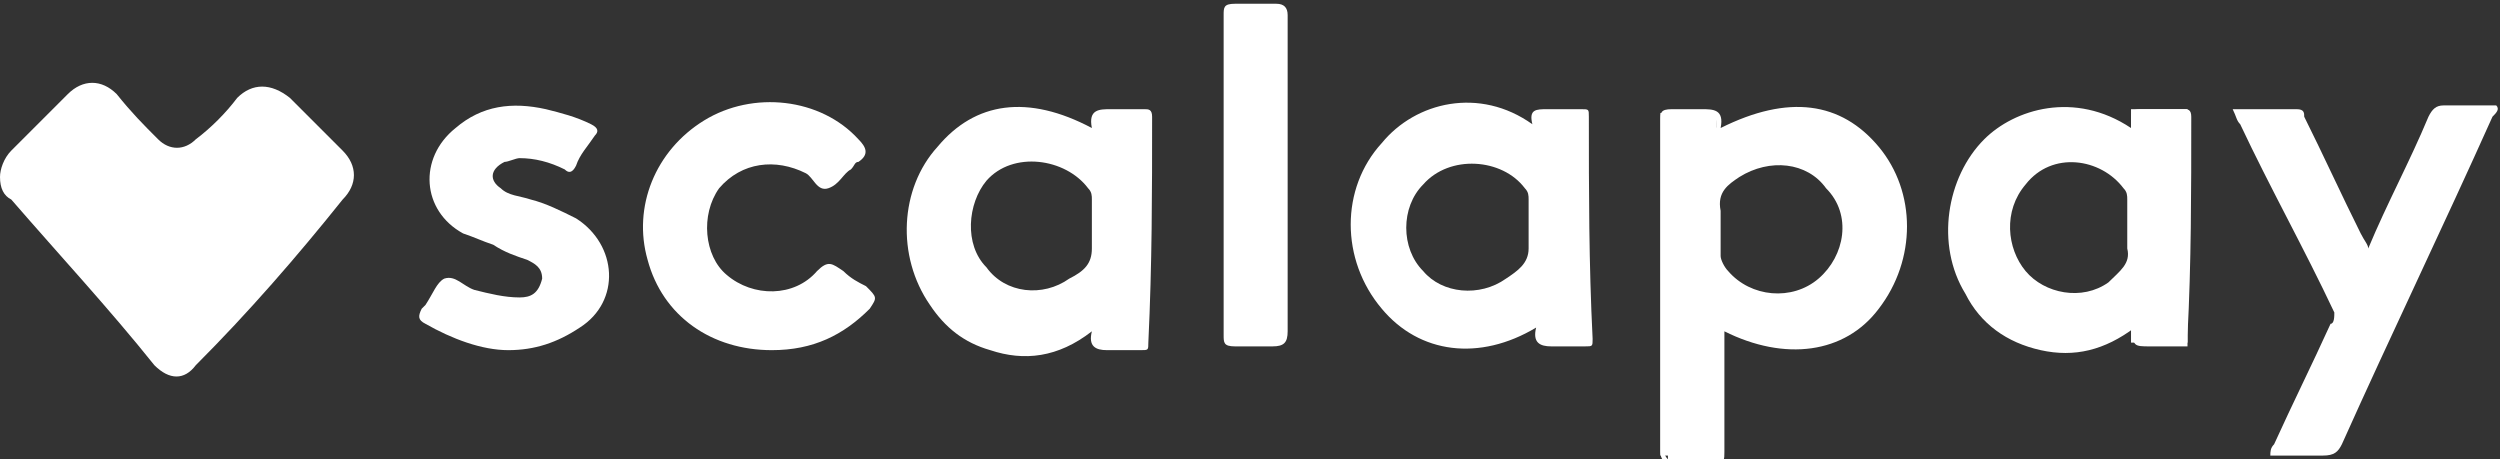
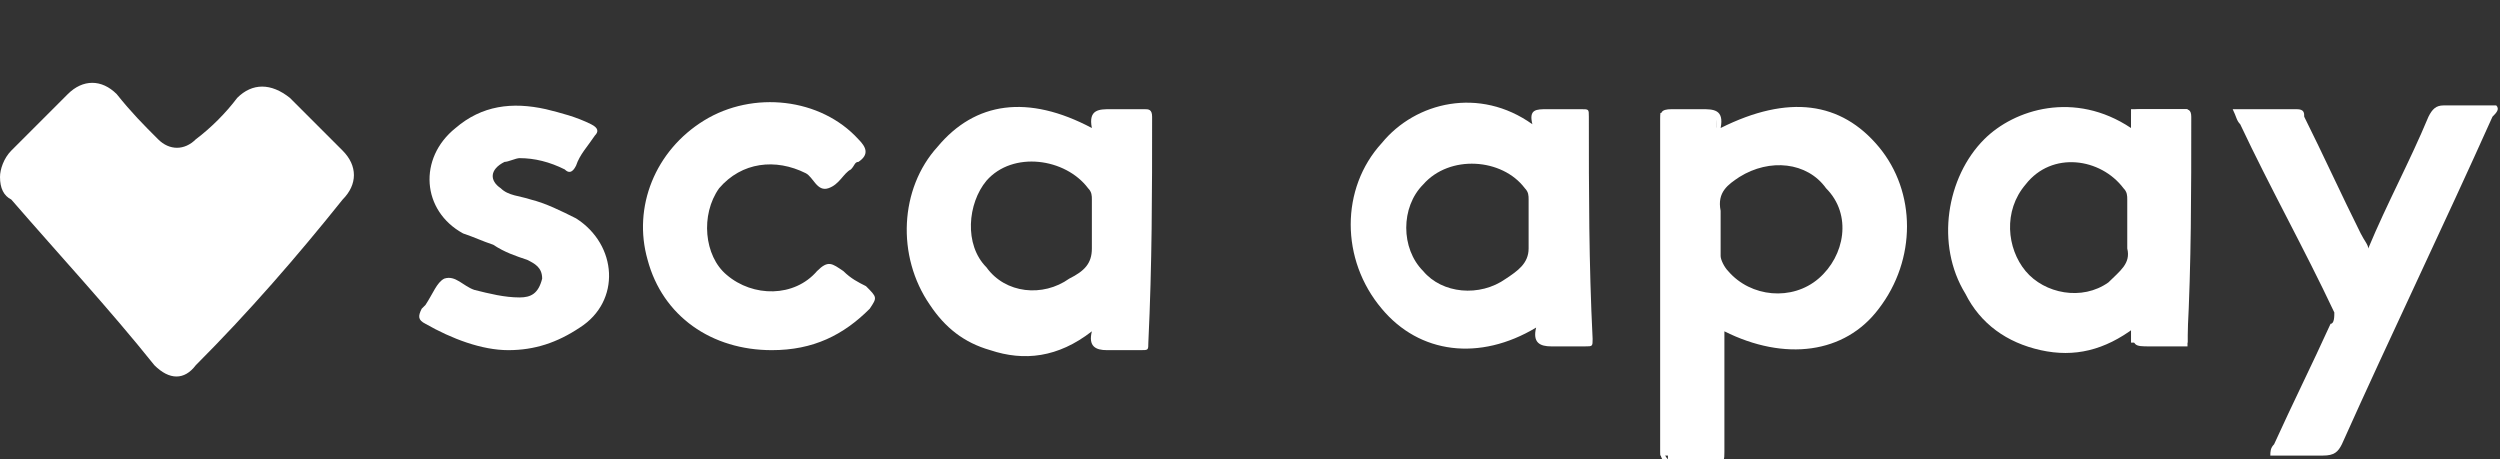
<svg xmlns="http://www.w3.org/2000/svg" version="1.1" id="Livello_1" x="0px" y="0px" viewBox="0 0 66.4 12.2" style="enable-background:new 0 0 66.4 12.2;" xml:space="preserve">
  <rect x="0" y="0" width="66.4" height="12.2" fill="#333333" stroke="none" />
  <style type="text/css">
	.st0{fill:#FFFFFF;}
</style>
  <g>
    <path class="st0" d="M0,4.7C0,4.5,0.1,4.2,0.3,4c0.5-0.5,1-1,1.5-1.5c0.4-0.4,0.9-0.4,1.3,0C3.5,3,3.8,3.3,4.2,3.7   c0.3,0.3,0.7,0.3,1,0C5.6,3.4,6,3,6.3,2.6c0.4-0.4,0.9-0.4,1.4,0c0.5,0.5,1,1,1.4,1.4c0.4,0.4,0.4,0.9,0,1.3   c-1.2,1.5-2.5,3-3.9,4.4c-0.3,0.4-0.7,0.4-1.1,0C2.9,8.2,1.6,6.8,0.3,5.3C0.1,5.2,0,5,0,4.7z" />
    <path class="st0" d="M62.9,6.6c0.5-1.2,1.1-2.3,1.6-3.5c0.1-0.2,0.2-0.3,0.4-0.3c0.5,0,0.9,0,1.4,0c0.1,0.1,0,0.2-0.1,0.3   c-1.3,2.9-2.7,5.8-4,8.7c-0.1,0.2-0.2,0.3-0.5,0.3c-0.5,0-0.9,0-1.4,0c0-0.1,0-0.2,0.1-0.3c0.5-1.1,1-2.1,1.5-3.2   C62,8.6,62,8.4,62,8.3c-0.8-1.7-1.7-3.3-2.5-5c-0.1-0.1-0.1-0.2-0.2-0.4c0.6,0,1.2,0,1.7,0c0.2,0,0.2,0.1,0.2,0.2   c0.5,1,1,2.1,1.5,3.1C62.8,6.4,62.9,6.5,62.9,6.6z" />
    <path class="st0" d="M20.5,9.3c-1.6,0-2.9-0.9-3.3-2.4c-0.4-1.4,0.2-2.9,1.5-3.7s3.1-0.6,4.1,0.5c0.2,0.2,0.3,0.4,0,0.6   c-0.1,0-0.1,0.1-0.2,0.2C22.4,4.6,22.3,4.9,22,5s-0.4-0.3-0.6-0.4c-0.8-0.4-1.7-0.3-2.3,0.4c-0.5,0.7-0.4,1.8,0.2,2.3   c0.7,0.6,1.8,0.6,2.4-0.1c0.3-0.3,0.4-0.2,0.7,0c0.2,0.2,0.4,0.3,0.6,0.4c0.3,0.3,0.3,0.3,0.1,0.6C22.4,8.9,21.6,9.3,20.5,9.3z" />
    <path class="st0" d="M13.5,9.3c-0.7,0-1.5-0.3-2.2-0.7c-0.2-0.1-0.2-0.2-0.1-0.4l0.1-0.1c0.2-0.3,0.3-0.6,0.5-0.7   c0.3-0.1,0.5,0.2,0.8,0.3c0.4,0.1,0.8,0.2,1.2,0.2c0.3,0,0.5-0.1,0.6-0.5c0-0.3-0.2-0.4-0.4-0.5c-0.3-0.1-0.6-0.2-0.9-0.4   c-0.3-0.1-0.5-0.2-0.8-0.3c-1.1-0.6-1.2-2-0.2-2.8c0.7-0.6,1.5-0.7,2.4-0.5c0.4,0.1,0.8,0.2,1.2,0.4c0.2,0.1,0.2,0.2,0.1,0.3   c-0.2,0.3-0.4,0.5-0.5,0.8c-0.1,0.2-0.2,0.2-0.3,0.1c-0.4-0.2-0.8-0.3-1.2-0.3c-0.1,0-0.3,0.1-0.4,0.1C13,4.5,13,4.8,13.3,5   c0.2,0.2,0.5,0.2,0.8,0.3c0.4,0.1,0.8,0.3,1.2,0.5c1.1,0.7,1.2,2.2,0.1,2.9C14.8,9.1,14.2,9.3,13.5,9.3z" />
-     <path class="st0" d="M34.2,4.6c0,1.4,0,2.8,0,4.2c0,0.3-0.1,0.4-0.4,0.4c-0.3,0-0.7,0-1,0s-0.3-0.1-0.3-0.3c0-2.5,0-5,0-7.4   c0-0.4,0-0.7,0-1.1c0-0.2,0-0.3,0.3-0.3c0.4,0,0.8,0,1.1,0c0.2,0,0.3,0.1,0.3,0.3C34.2,1.7,34.2,3.2,34.2,4.6z" />
    <path class="st0" d="M49.9,3.9c-1-1.2-2.4-1.4-4.2-0.5c0.1-0.5-0.2-0.5-0.5-0.5s-0.5,0-0.8,0S44.1,3,44.1,3.2c0,2.2,0,4.4,0,6.6   c0,0.7,0,1.4,0,2.2c0,0.2,0.1,0.3,0.3,0.3c0.4,0,0.8,0,1.2,0c0.2,0,0.2-0.1,0.2-0.3c0-0.8,0-1.7,0-2.5c0-0.2,0-0.5,0-0.7   c1.6,0.8,3.2,0.6,4.1-0.6C50.9,6.9,50.9,5.1,49.9,3.9z M44.5,3.1c-0.2,0-0.2,0.1-0.2,0.3c0,0.5,0,1,0,1.5c0,2.3,0,4.6,0,6.9   c0,0.1,0,0.2,0,0.4c-0.1-0.1-0.1-0.2-0.1-0.3c0-2.8,0-5.6,0-8.4c0-0.3,0.1-0.4,0.4-0.4c0.3,0,0.5,0,0.8,0c0.2,0,0.2,0.1,0.2,0.3   c-0.1-0.1-0.1-0.2-0.2-0.2C45.1,3.1,44.8,3.1,44.5,3.1 M48.3,7.4c-0.7,0.6-1.8,0.5-2.4-0.2c-0.1-0.1-0.2-0.3-0.2-0.4   c0-0.2,0-0.5,0-0.7s0-0.3,0-0.5c-0.1-0.5,0.2-0.7,0.5-0.9C47,4.2,48,4.3,48.5,5C49.2,5.7,49,6.8,48.3,7.4z" />
    <path class="st0" d="M30.6,3.1c0-0.2-0.1-0.2-0.2-0.2c-0.3,0-0.6,0-0.9,0s-0.6,0-0.5,0.5c-1.7-0.9-3.1-0.7-4.1,0.5   c-1,1.1-1.1,2.9-0.2,4.2c0.4,0.6,0.9,1,1.6,1.2c0.9,0.3,1.8,0.2,2.7-0.5c-0.1,0.4,0.1,0.5,0.4,0.5s0.6,0,0.9,0c0.2,0,0.2,0,0.2-0.2   C30.6,7,30.6,5.1,30.6,3.1z M28.4,7.4c-0.7,0.5-1.7,0.4-2.2-0.3c-0.6-0.6-0.5-1.7,0-2.3C26.9,4,28.3,4.2,28.9,5   C29,5.1,29,5.2,29,5.3c0,0.3,0,0.5,0,0.8c0,0.2,0,0.3,0,0.5C29,7,28.8,7.2,28.4,7.4z" />
    <path class="st0" d="M42.2,3.1c0-0.2,0-0.2-0.2-0.2c-0.3,0-0.6,0-0.9,0c-0.3,0-0.5,0-0.4,0.4l0,0c-1.4-1-3.1-0.6-4,0.5   c-1.1,1.2-1.1,3.1,0,4.4c1,1.2,2.6,1.4,4.1,0.5c-0.1,0.4,0.1,0.5,0.4,0.5c0.3,0,0.6,0,0.9,0c0.2,0,0.2,0,0.2-0.2   C42.2,7,42.2,5.1,42.2,3.1z M40,7.4c-0.7,0.5-1.7,0.4-2.2-0.2c-0.6-0.6-0.6-1.7,0-2.3c0.7-0.8,2.1-0.7,2.7,0.1   c0.1,0.1,0.1,0.2,0.1,0.3c0,0.3,0,0.5,0,0.8c0,0.2,0,0.3,0,0.5C40.6,7,40.3,7.2,40,7.4z" />
    <path class="st0" d="M58.2,3.1c0-0.2-0.1-0.2-0.2-0.2c-0.4,0-0.8,0-1.1,0c-0.2,0-0.3,0-0.3,0.3c0,0.1,0,0.1,0,0.2   c-1.5-1-3.1-0.5-3.9,0.3c-1,1-1.3,2.8-0.5,4.1c0.4,0.8,1.1,1.3,2,1.5s1.7,0,2.5-0.6c-0.1,0.5,0,0.5,0.4,0.5c0.3,0,0.7,0,1,0   c0-1.8,0-3.7,0-5.5c0-0.5,0-0.5-0.5-0.5c-0.2,0-0.3,0-0.5,0c-0.1,0-0.3,0-0.3,0.2C56.6,3,56.7,3,56.9,3c0.3,0,0.6,0,0.8,0   C58,3,58,3.1,58,3.4c0,1.9,0,3.8,0,5.7c0.1,0,0.1-0.1,0.1-0.2C58.2,7,58.2,5.1,58.2,3.1z M56,7.5c-0.7,0.5-1.7,0.3-2.2-0.3   s-0.6-1.6,0-2.3c0.7-0.9,2-0.7,2.6,0.1c0.1,0.1,0.1,0.2,0.1,0.3c0,0.3,0,0.5,0,0.8c0,0.2,0,0.3,0,0.5C56.6,7,56.3,7.2,56,7.5z" />
    <rect x="44.1" y="3" class="st0" width="1.5" height="9.1" />
    <rect x="56.6" y="2.9" class="st0" width="1.5" height="6.2" />
  </g>
</svg>